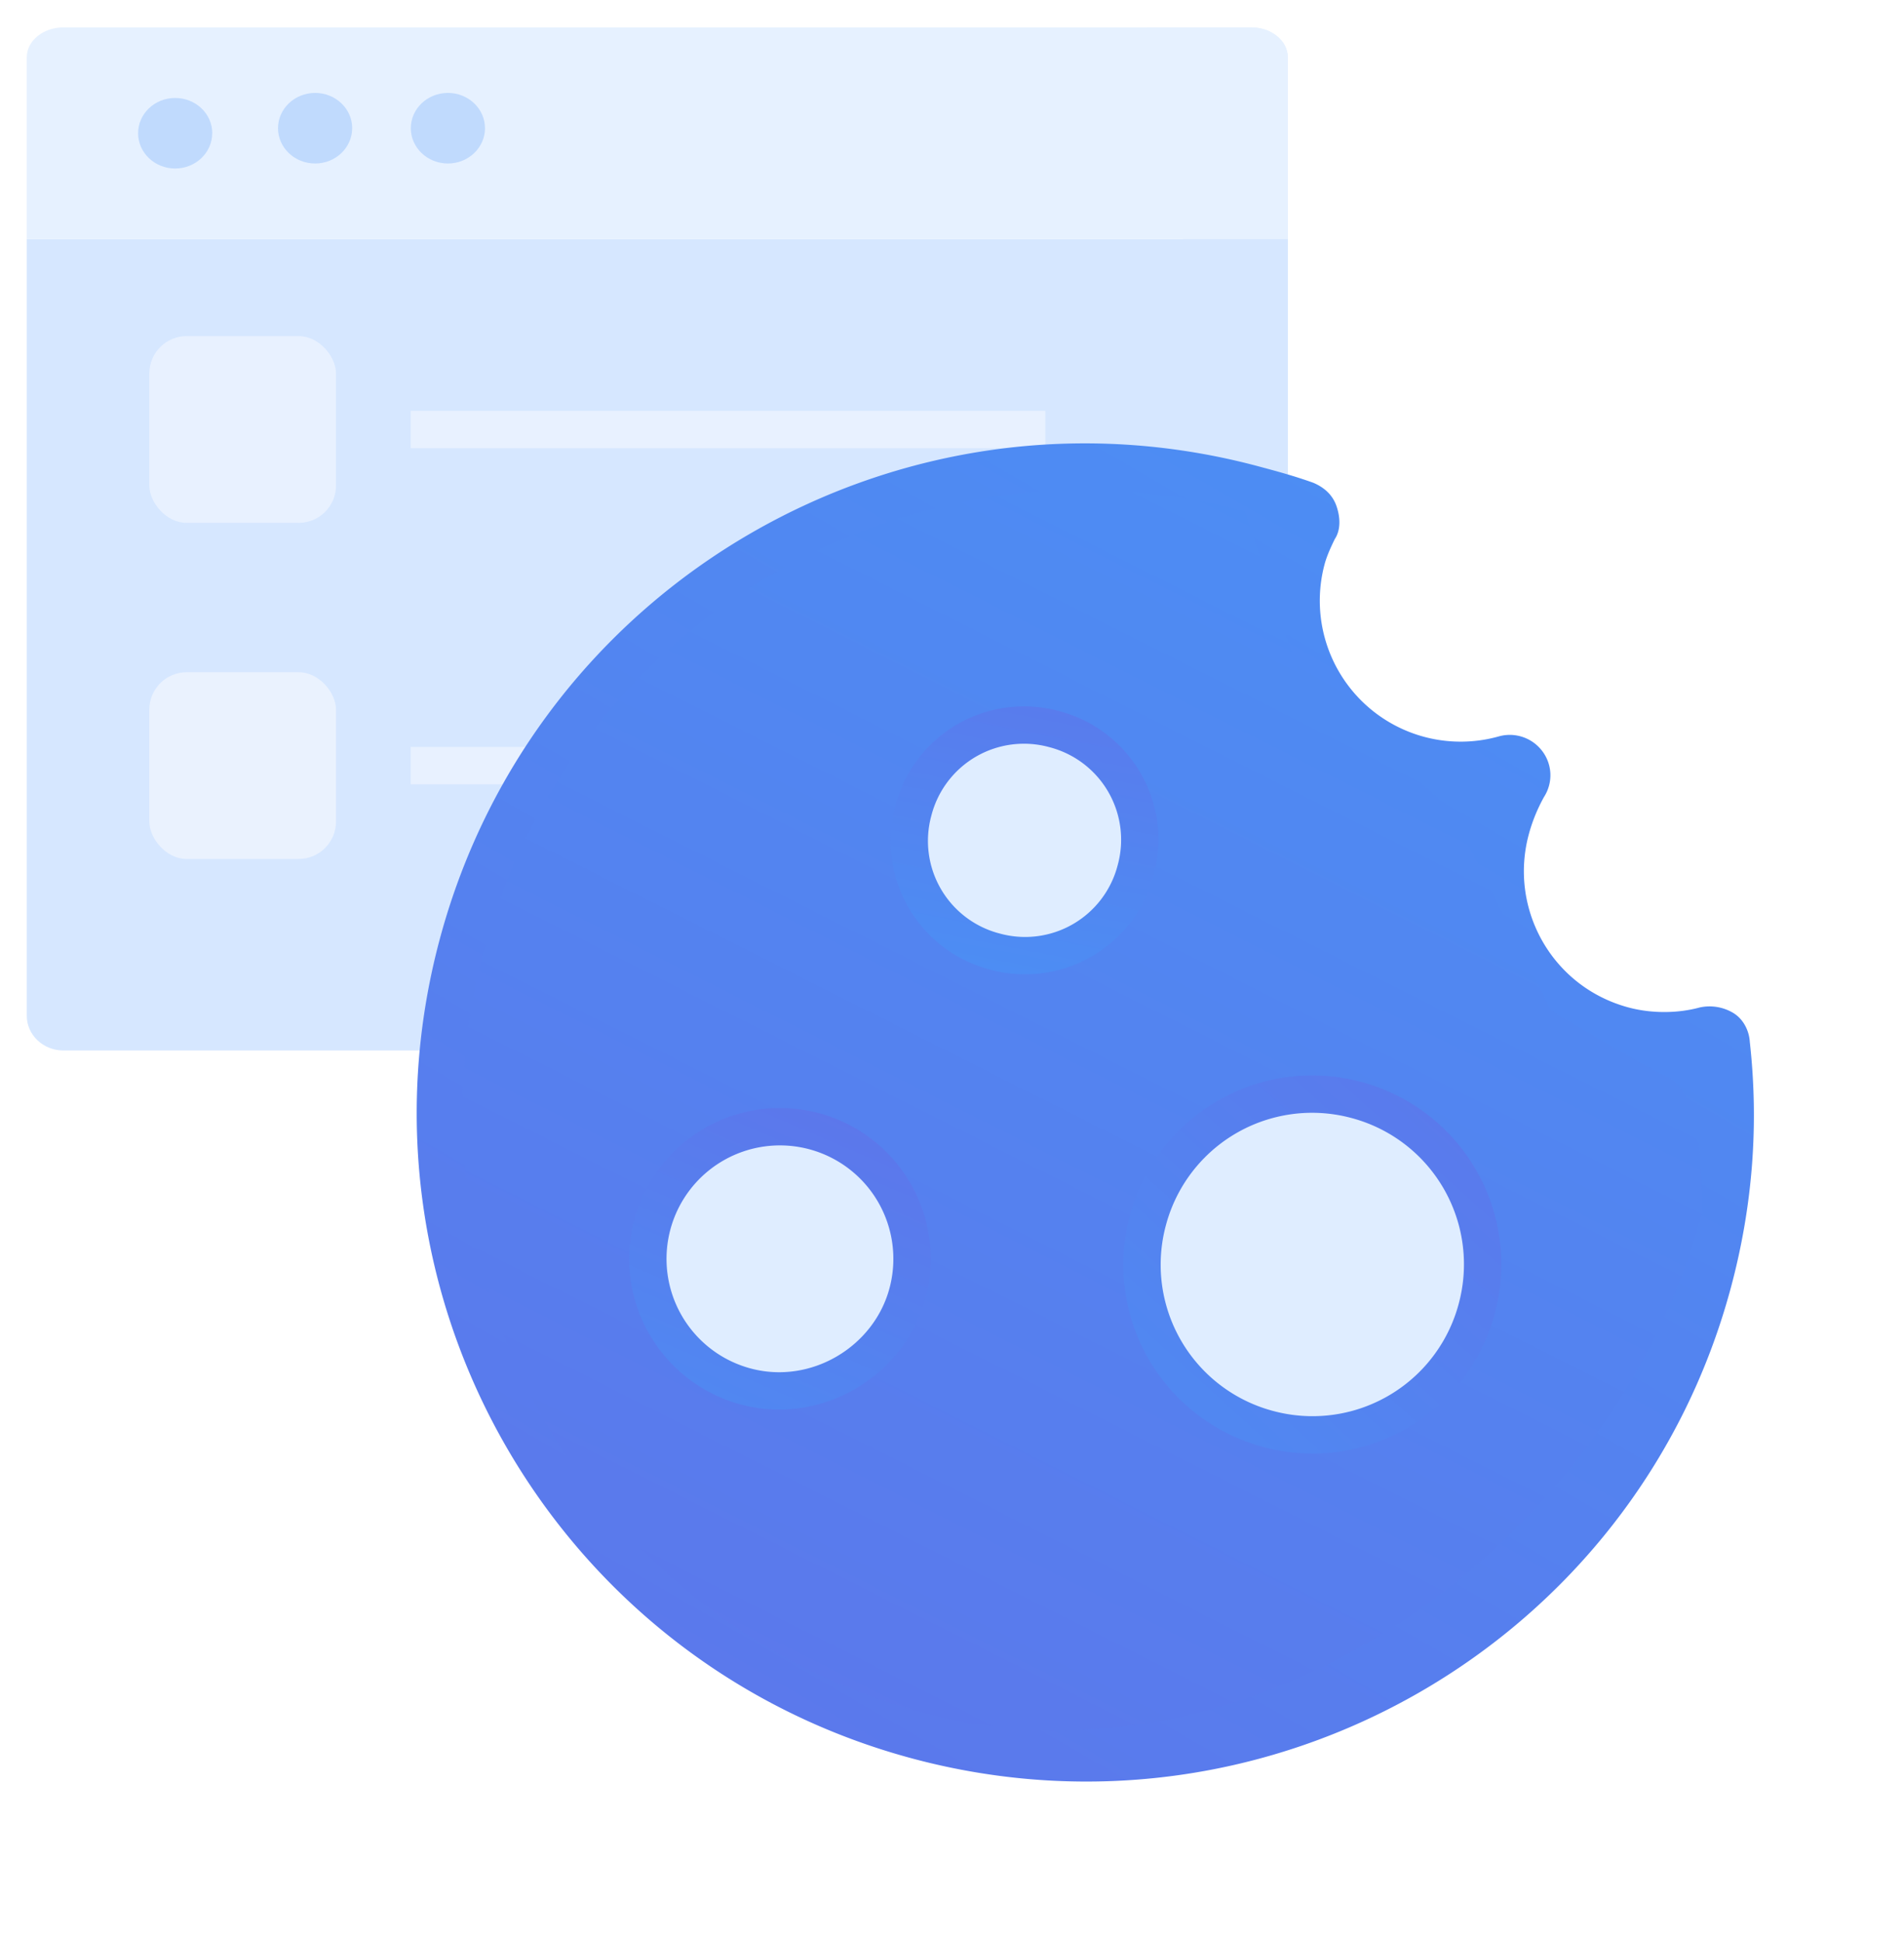
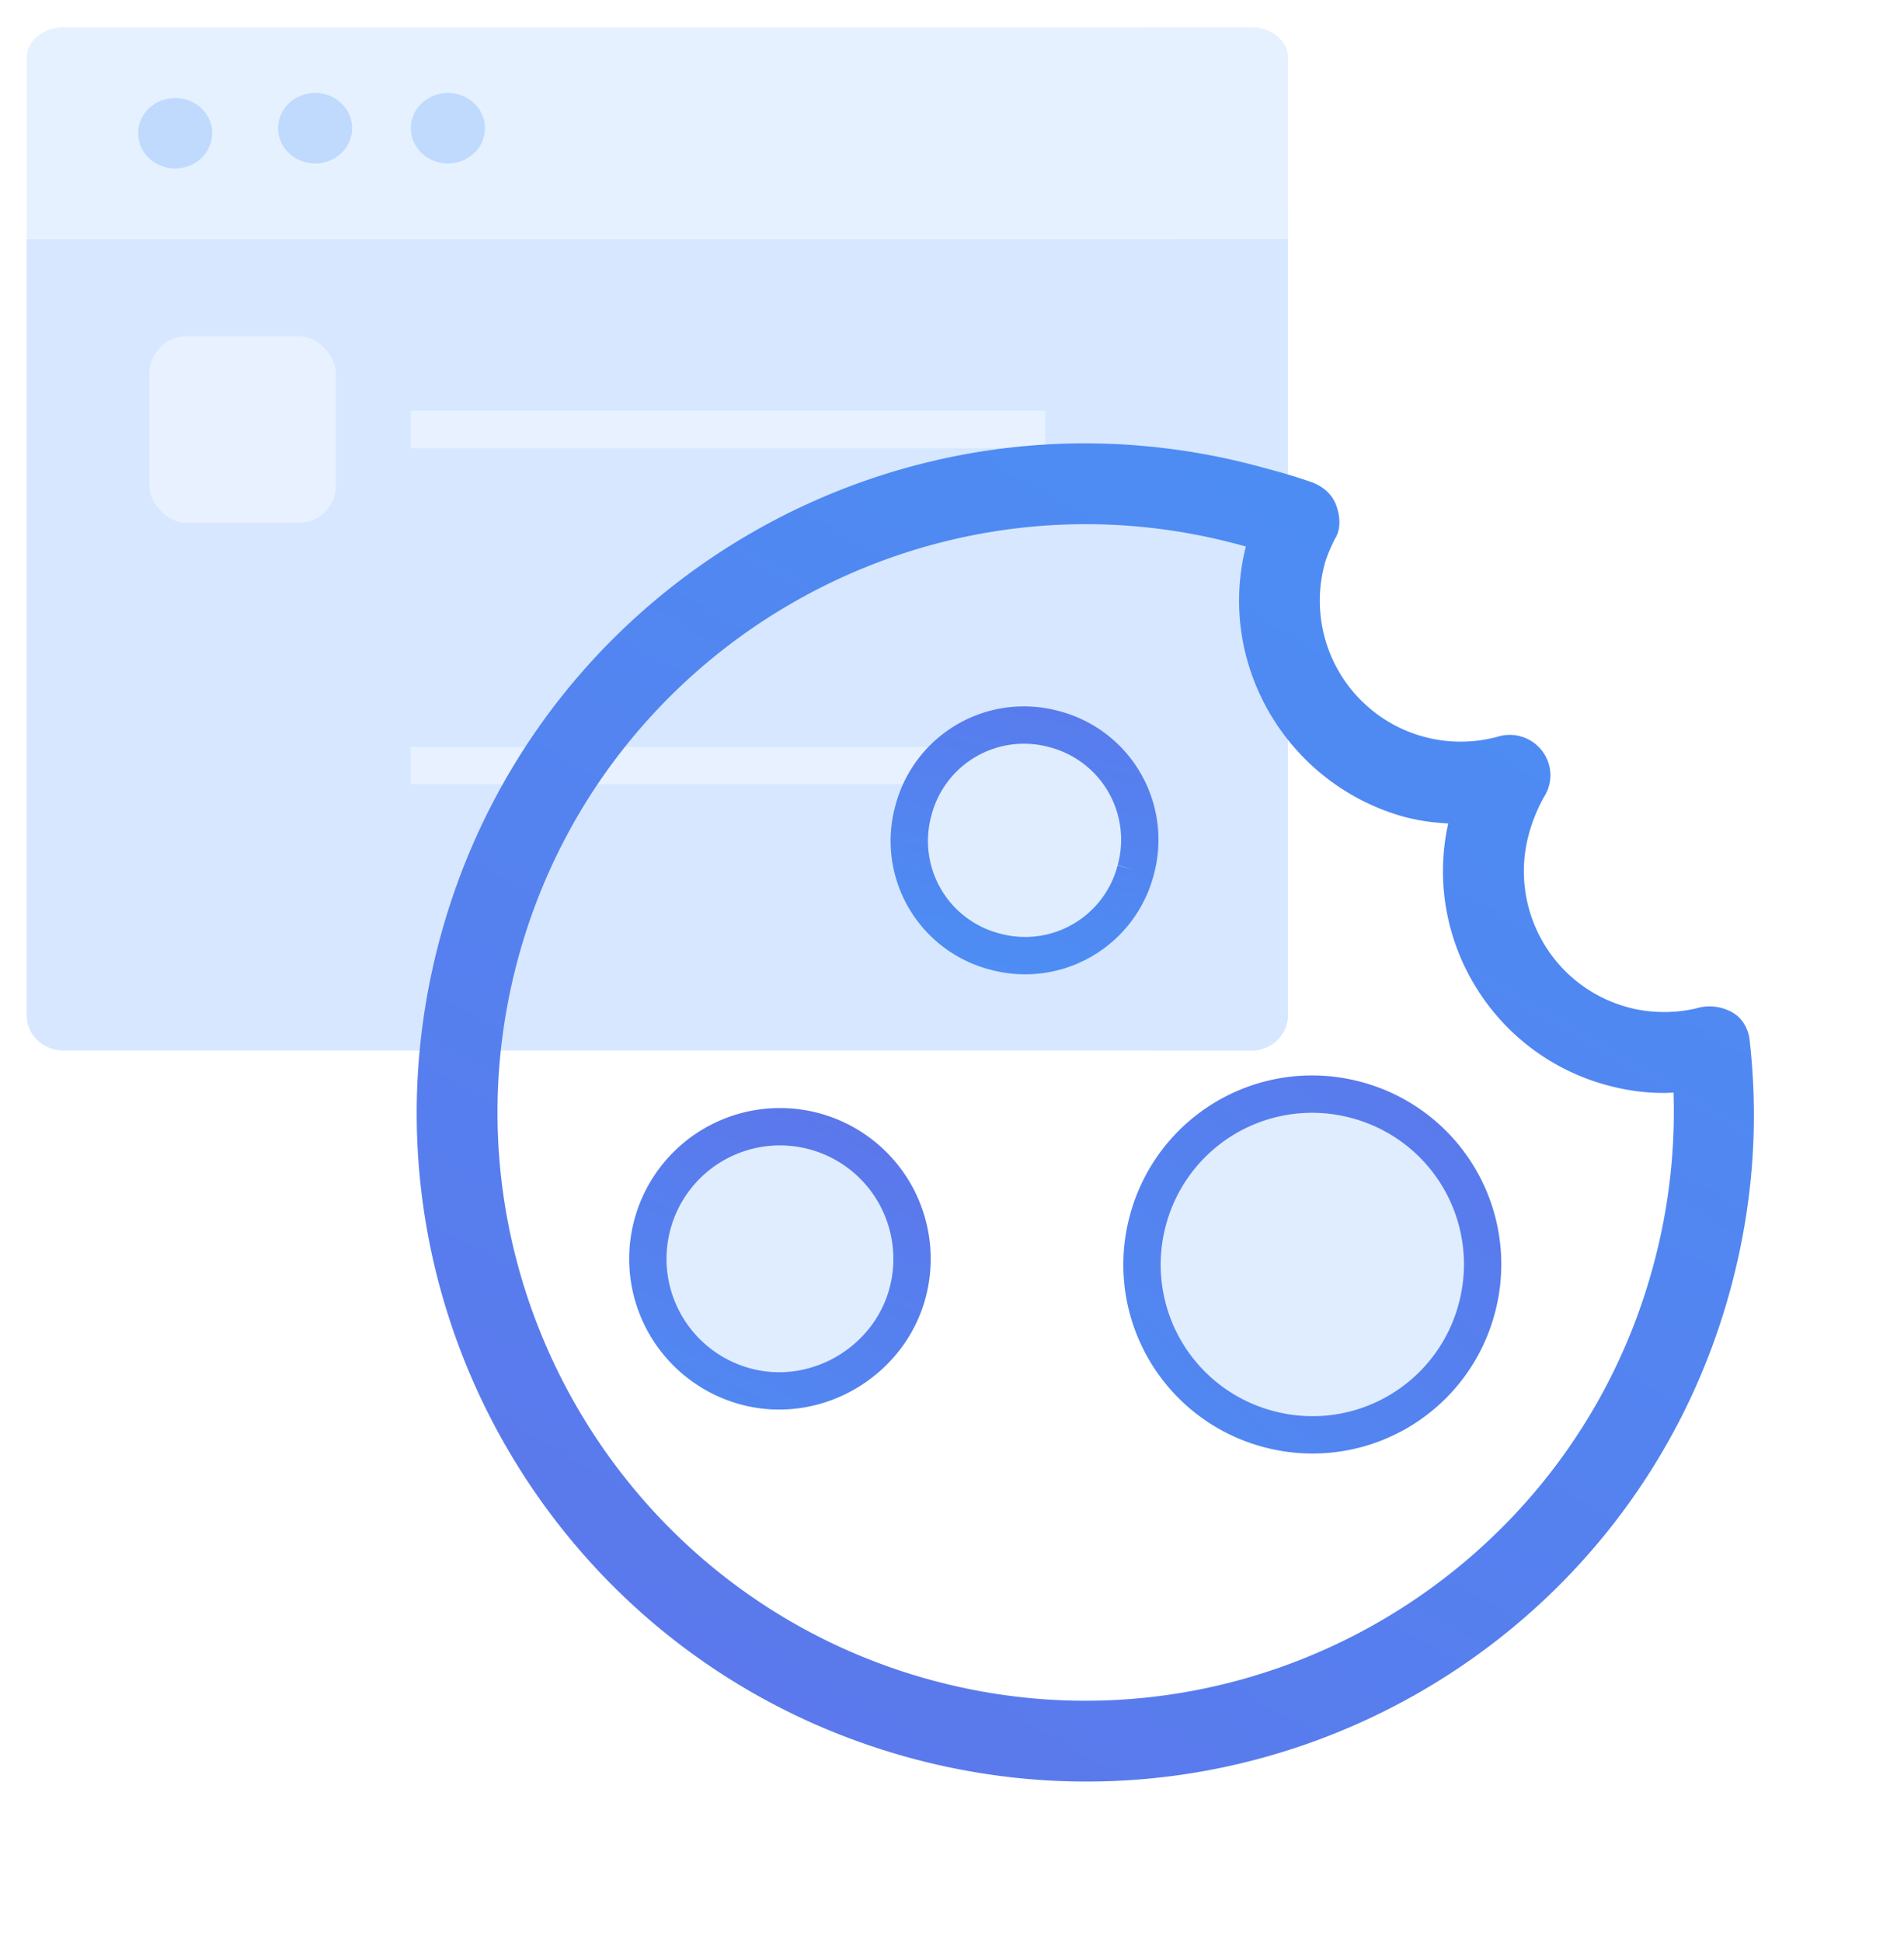
<svg xmlns="http://www.w3.org/2000/svg" width="51" height="52" viewBox="0 0 51 52">
  <defs>
    <filter id="a" width="127.8%" height="127.8%" x="-13.9%" y="-11.1%" filterUnits="objectBoundingBox">
      <feOffset dy="1" in="SourceAlpha" result="shadowOffsetOuter1" />
      <feGaussianBlur in="shadowOffsetOuter1" result="shadowBlurOuter1" stdDeviation="1.5" />
      <feColorMatrix in="shadowBlurOuter1" result="shadowMatrixOuter1" values="0 0 0 0 0 0 0 0 0 0 0 0 0 0 0 0 0 0 0.1 0" />
      <feMerge>
        <feMergeNode in="shadowMatrixOuter1" />
        <feMergeNode in="SourceGraphic" />
      </feMerge>
    </filter>
    <linearGradient id="b" x1="107.699%" x2="-3.93%" y1="63.548%" y2="34.648%">
      <stop offset="0%" stop-color="#5C77EB" />
      <stop offset="100%" stop-color="#4C8EF4" />
    </linearGradient>
    <linearGradient id="c" x1="108.809%" x2="-8.373%" y1="64.554%" y2="38.871%">
      <stop offset="0%" stop-color="#5C77EB" />
      <stop offset="100%" stop-color="#4C8EF4" />
    </linearGradient>
    <linearGradient id="d" x1="-6.659%" x2="160.152%" y1="25.666%" y2="50%">
      <stop offset="0%" stop-color="#5C77EB" />
      <stop offset="100%" stop-color="#4C8EF4" />
    </linearGradient>
    <linearGradient id="e" x1="-39.602%" x2="112.651%" y1="50%" y2="39.67%">
      <stop offset="0%" stop-color="#5C77EB" />
      <stop offset="100%" stop-color="#4C8EF4" />
    </linearGradient>
    <linearGradient id="f" x1="-17.987%" x2="154.722%" y1="0%" y2="88.77%">
      <stop offset="0%" stop-color="#5C77EB" />
      <stop offset="100%" stop-color="#4C8EF4" />
    </linearGradient>
  </defs>
  <g fill="none" fill-rule="evenodd">
-     <path d="M0 0h48v48H0z" />
    <path fill="#D6E7FF" d="M.717 6.402V27.2c0 .51.44.928.978.928h31.822c.538 0 .978-.417.978-.928V6.4H.717z" />
    <path fill="#E6F1FF" d="M34.495 1.534c0-.44-.44-.8-.978-.8H1.695c-.54 0-.978.36-.978.8V6.4h33.778V1.534z" />
    <path fill="#C0DAFD" d="M5.684 3.568c0 .52-.444.944-.993.944-.547 0-.992-.423-.992-.944 0-.522.445-.945.993-.945.55 0 .994.423.994.945m3.747-.135c0 .52-.443.945-.992.945-.55 0-.994-.424-.994-.945 0-.52.445-.945.994-.945.55 0 .993.424.993.945m3.557 0c0 .52-.445.945-.993.945-.55 0-.994-.424-.994-.945 0-.52.444-.945.994-.945.548 0 .993.424.993.945" />
    <path fill="#D6E7FF" d="M31.7 5.457V27.16c0 .533-.44.97-.98.97h2.798a.977.977 0 0 0 .978-.97V5.457H31.7z" />
    <path fill="#E6F1FF" d="M33.518.733H30.72c.538 0 .978.36.978.8v4.87h2.796v-4.87c0-.44-.44-.8-.977-.8" />
    <g transform="translate(4 9)">
      <rect width="5" height="5" fill="#F5F9FF" opacity=".596" rx="1" />
-       <rect width="5" height="5" y="9" fill="#EAF2FE" rx="1" />
      <path fill="#E8F1FF" d="M7 2h17v1H7zm0 9h17v1H7z" />
    </g>
    <g filter="url(#a)" transform="rotate(105 19.4 28.644)">
      <path fill="url(#b)" fill-rule="nonzero" d="M18 35.91C8.1 35.91.09 27.9.09 18c0-.495 0-.99.045-1.53.045-.315.18-.585.45-.765.27-.18.585-.27.855-.18.225.045.495.09.72.09A3.774 3.774 0 0 0 5.4 9.9a1.09 1.09 0 0 1 .09-1.215 1.07 1.07 0 0 1 1.17-.36c.36.09.72.135 1.08.135 2.07 0 3.78-1.665 3.78-3.78 0-.63-.18-1.305-.495-1.845a1.237 1.237 0 0 1-.09-.9c.09-.315.36-.54.63-.63 2.07-.81 4.23-1.215 6.48-1.215C27.9.09 35.91 8.1 35.91 18S27.9 35.91 18 35.91zM2.25 17.775V18c0 8.685 7.065 15.75 15.75 15.75 8.685 0 15.75-7.065 15.75-15.75 0-8.685-7.065-15.75-15.75-15.75a15.74 15.74 0 0 0-4.59.675c.18.54.27 1.125.27 1.755 0 3.195-2.52 5.805-5.67 5.94.09.405.135.81.135 1.215-.045 3.24-2.655 5.895-5.895 5.94z" />
-       <path fill="url(#c)" d="M1.35 18.042c0 9.195 7.454 16.65 16.65 16.65 9.196 0 16.65-7.455 16.65-16.65 0-9.196-9.15-16.692-18.345-16.692-2.028.544-3.11 1.144-3.244 1.8-.133.658-.44 1.828-.922 3.51L7.62 10.665 5.19 15.51" />
      <path fill="#DFEDFF" stroke="url(#d)" d="M23.905 21.355a3.538 3.538 0 1 0 3.538 3.538c0-1.954-1.637-3.538-3.538-3.538z" />
-       <path fill="#DFEDFF" stroke="url(#e)" d="M11.385 18.383a3.06 3.06 0 0 0-3.082 3.082 3.06 3.06 0 0 0 3.082 3.082 3.06 3.06 0 0 0 3.082-3.082 3.06 3.06 0 0 0-3.082-3.082z" />
+       <path fill="#DFEDFF" stroke="url(#e)" d="M11.385 18.383a3.06 3.06 0 0 0-3.082 3.082 3.06 3.06 0 0 0 3.082 3.082 3.06 3.06 0 0 0 3.082-3.082 3.06 3.06 0 0 0-3.082-3.082" />
      <path fill="#DFEDFF" stroke="url(#f)" d="M20.36 6.52a4.552 4.552 0 0 0-4.56 4.56 4.552 4.552 0 0 0 4.56 4.56 4.552 4.552 0 0 0 4.56-4.56 4.552 4.552 0 0 0-4.56-4.56z" />
    </g>
  </g>
</svg>